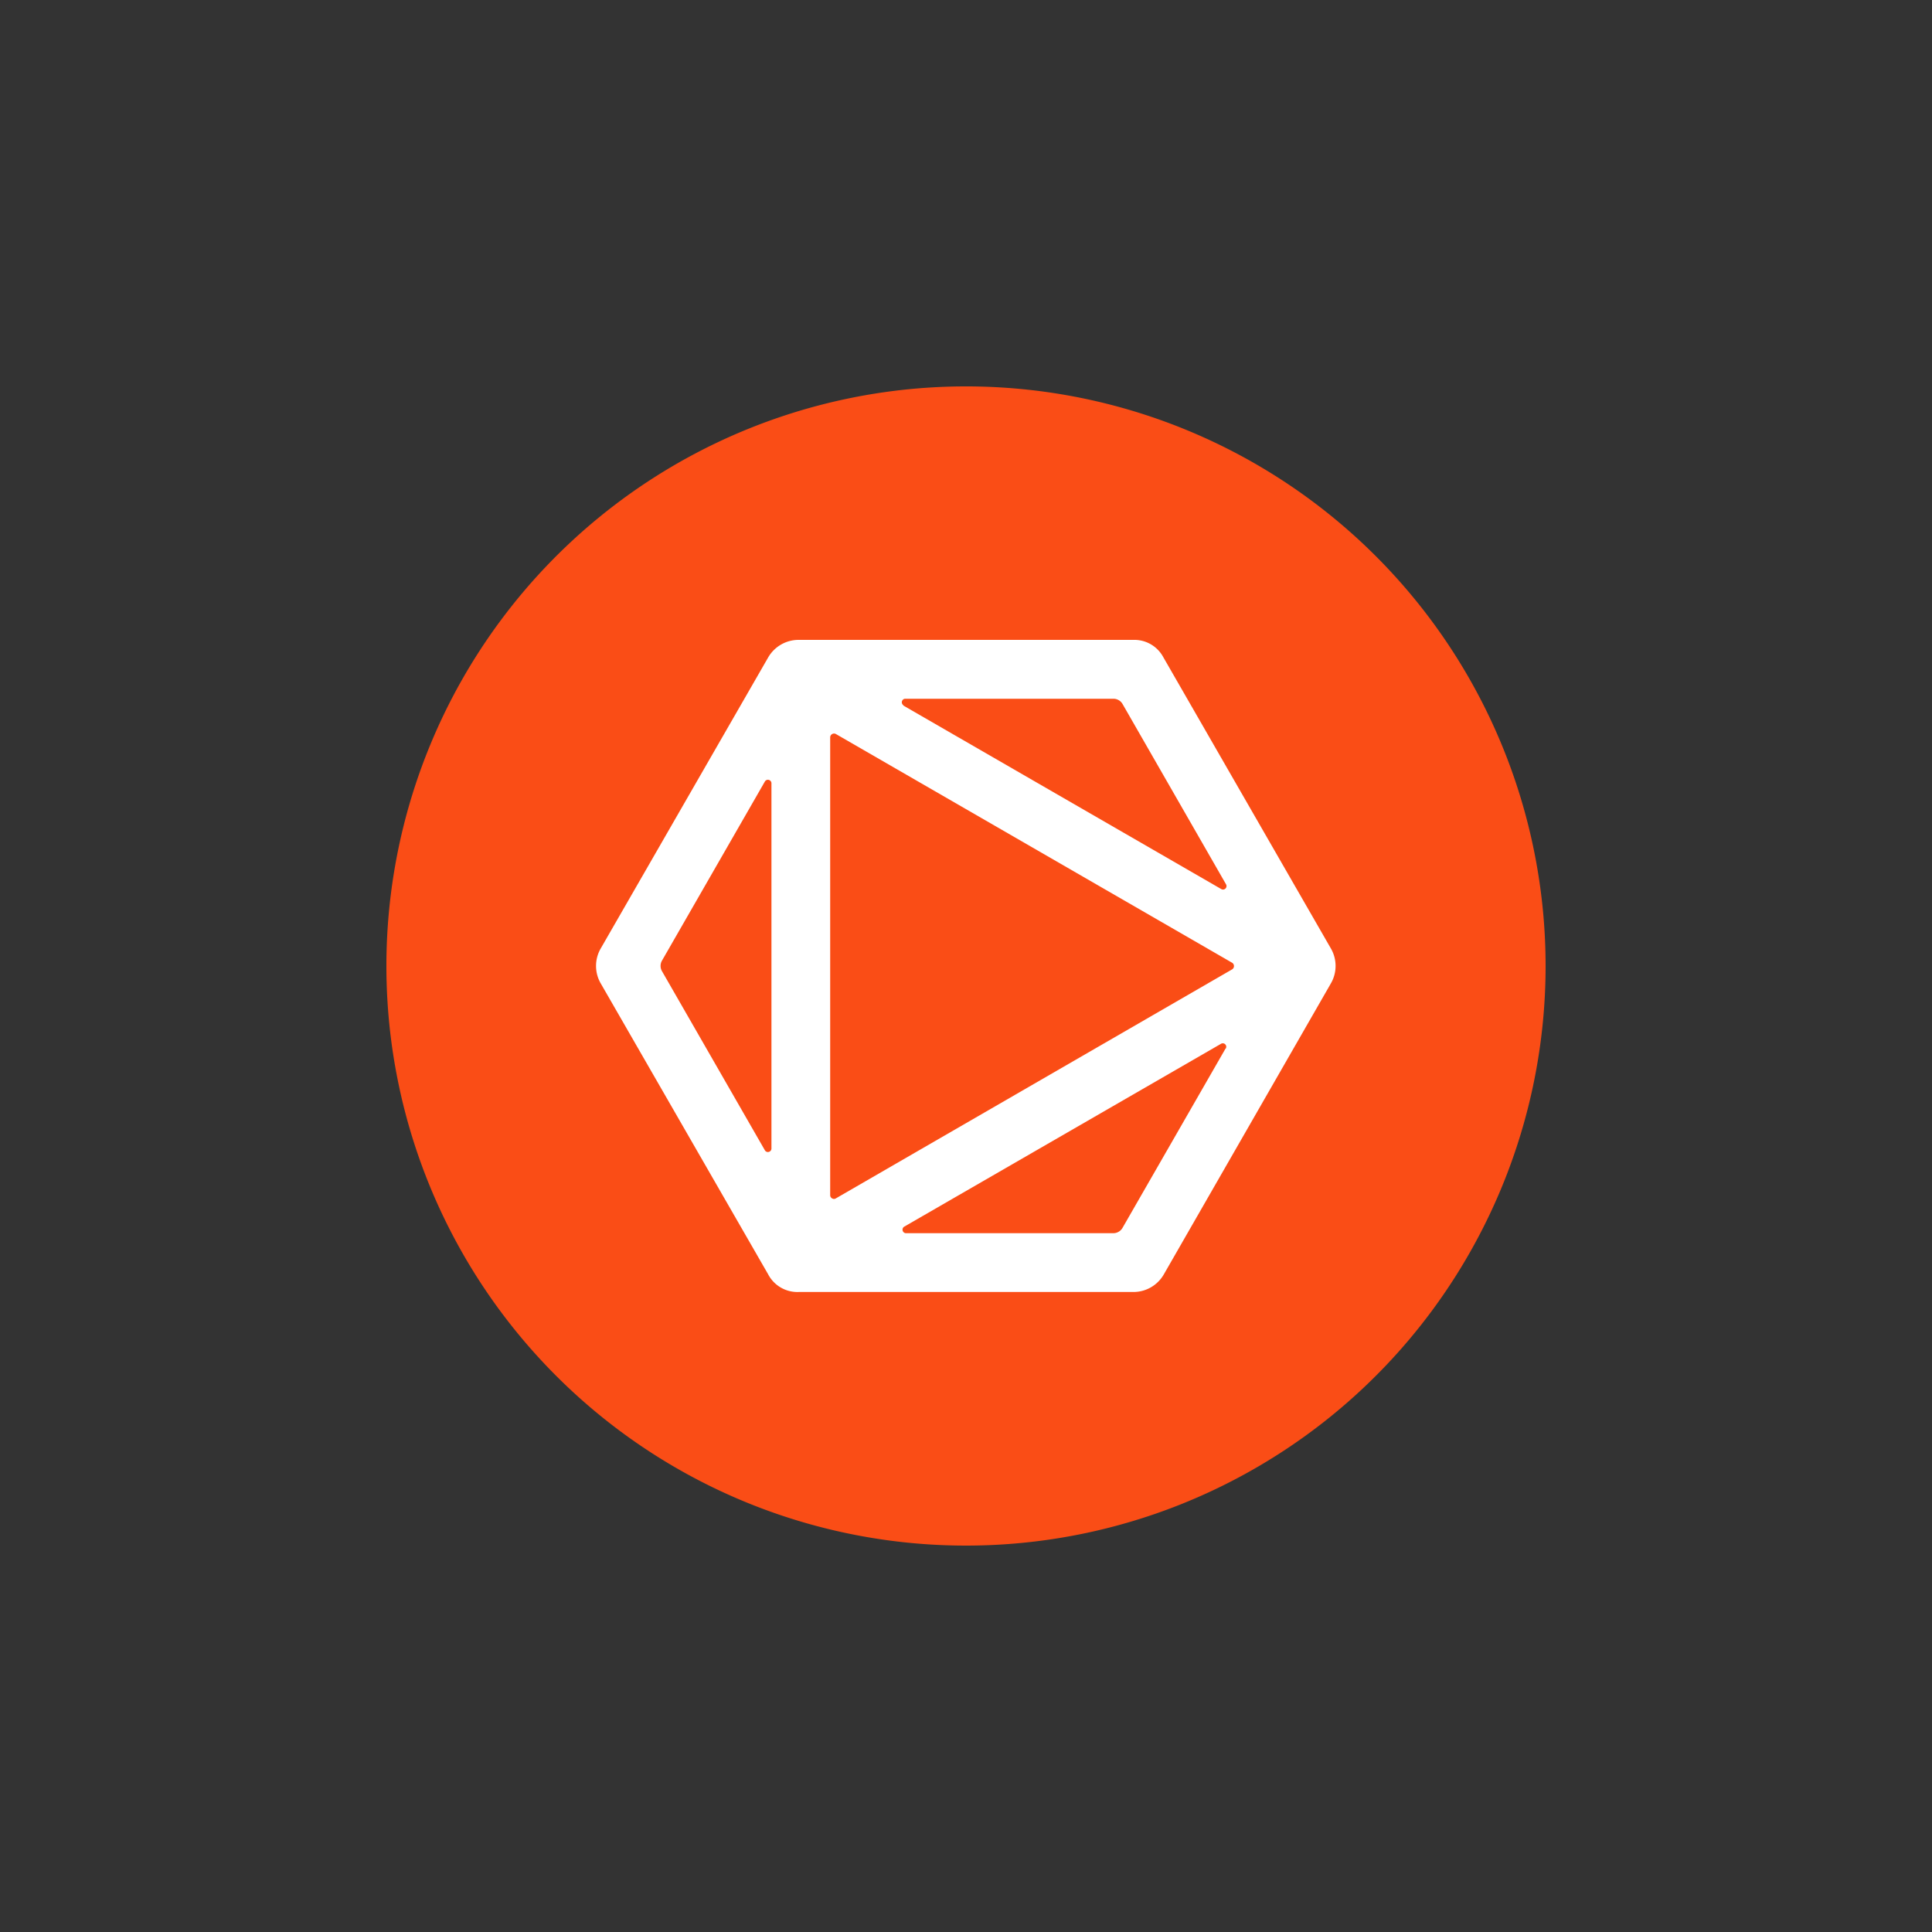
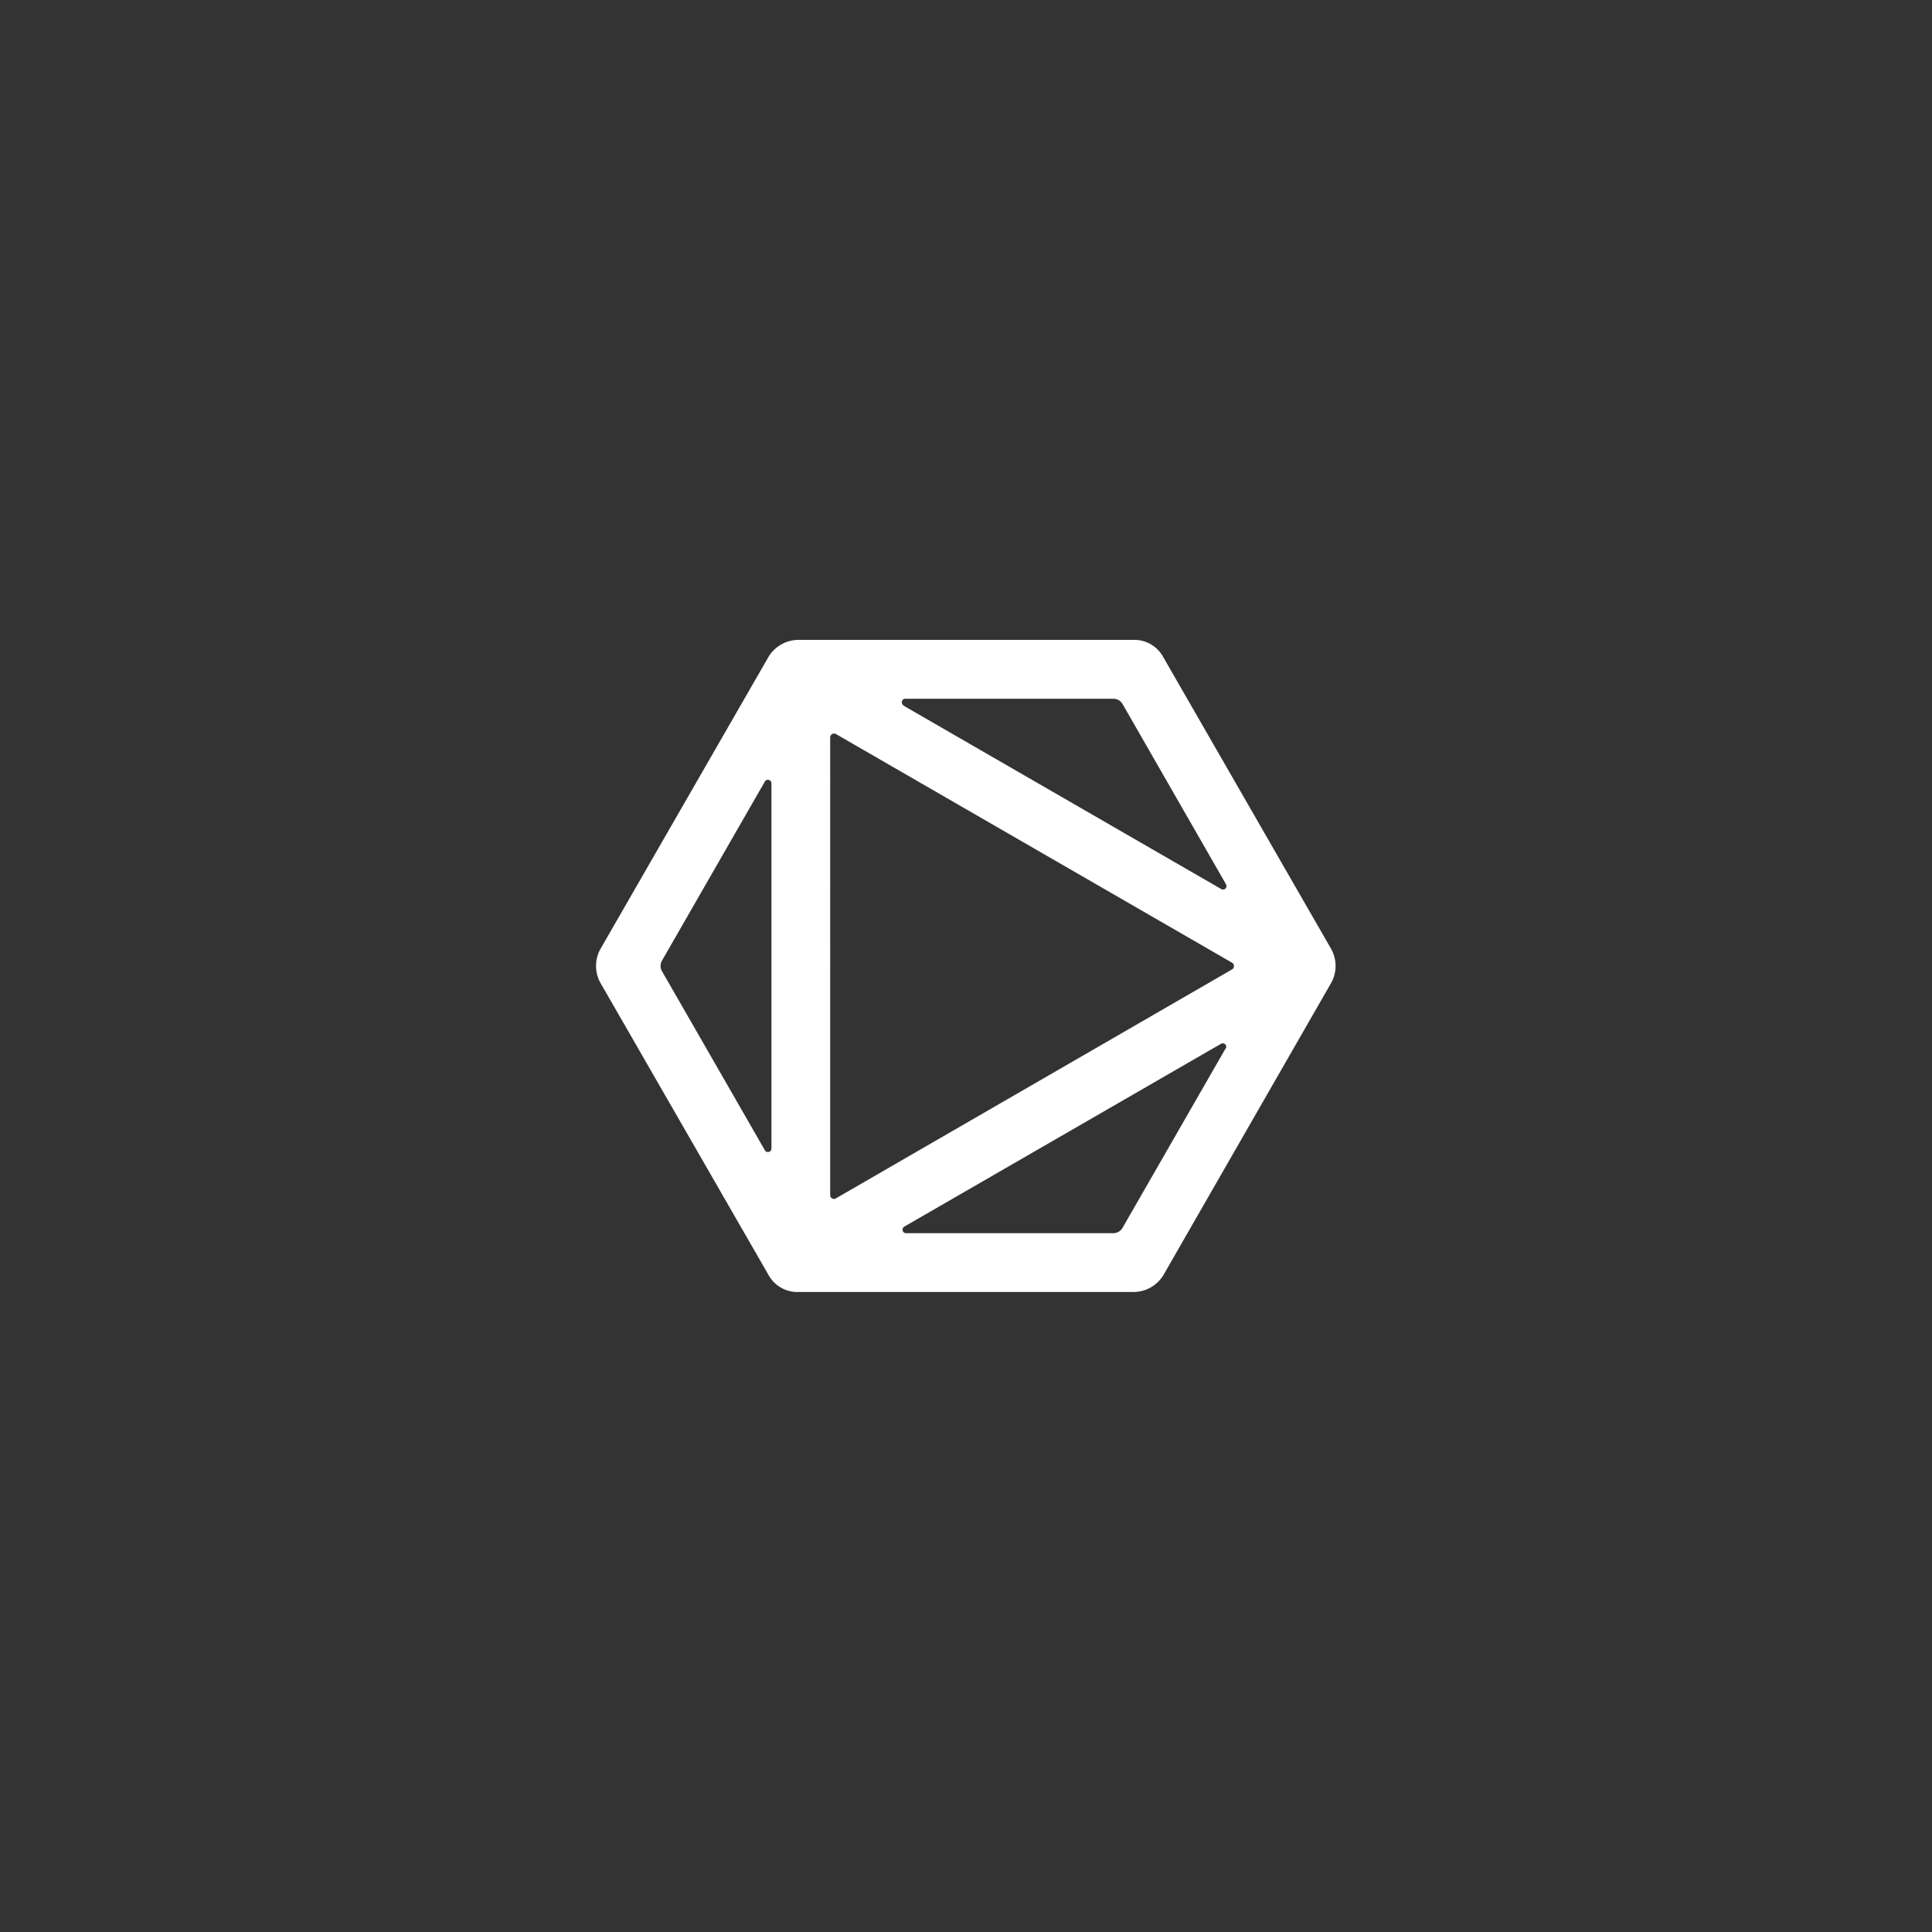
<svg xmlns="http://www.w3.org/2000/svg" id="Layer_1" data-name="Layer 1" viewBox="0 0 300 300">
  <rect x="0" y="0" width="300" height="300" fill="#333333" stroke="none" />
-   <path d="M240,150a90,90,0,0,1-6.85,34.44,90,90,0,0,1-65.59,53.83,90,90,0,0,1-52-5.12,90,90,0,0,1-53.83-65.59,90,90,0,0,1,5.12-52,90,90,0,0,1,65.59-53.83,90,90,0,0,1,52,5.12,90,90,0,0,1,53.83,65.59A90.05,90.05,0,0,1,240,150Z" fill="#fa4d16" />
  <path d="M206.66,152.7a5.41,5.41,0,0,0,0-5.42l-26-45.19A5.11,5.11,0,0,0,176,99.36H124a5.45,5.45,0,0,0-4.72,2.73l-26,45.19a5.41,5.41,0,0,0,0,5.42l26,45.18a5.12,5.12,0,0,0,4.72,2.74H176a5.44,5.44,0,0,0,4.72-2.74Zm-16.33,10.13a.54.54,0,0,0-.75-.74l-49.2,28.4a.55.55,0,0,0,.27,1h32.23a1.65,1.65,0,0,0,1.42-.82l16-27.85Zm-70.54,15.55a.55.55,0,0,1-1,.27l-16-27.85a1.64,1.64,0,0,1,0-1.63l16-27.85a.55.55,0,0,1,1,.27v56.78Zm20.48-68.88a.55.55,0,0,1,.27-1h32.35a1.64,1.64,0,0,1,1.42.82l16.07,28a.54.54,0,0,1-.75.73l-49.37-28.5Zm-11.36,5a.6.6,0,0,1,.89-.52l61.55,35.53a.61.61,0,0,1,0,1L129.8,186.08a.54.54,0,0,1-.6,0,.56.56,0,0,1-.29-.51Z" fill="#fff" fill-rule="evenodd" />
</svg>